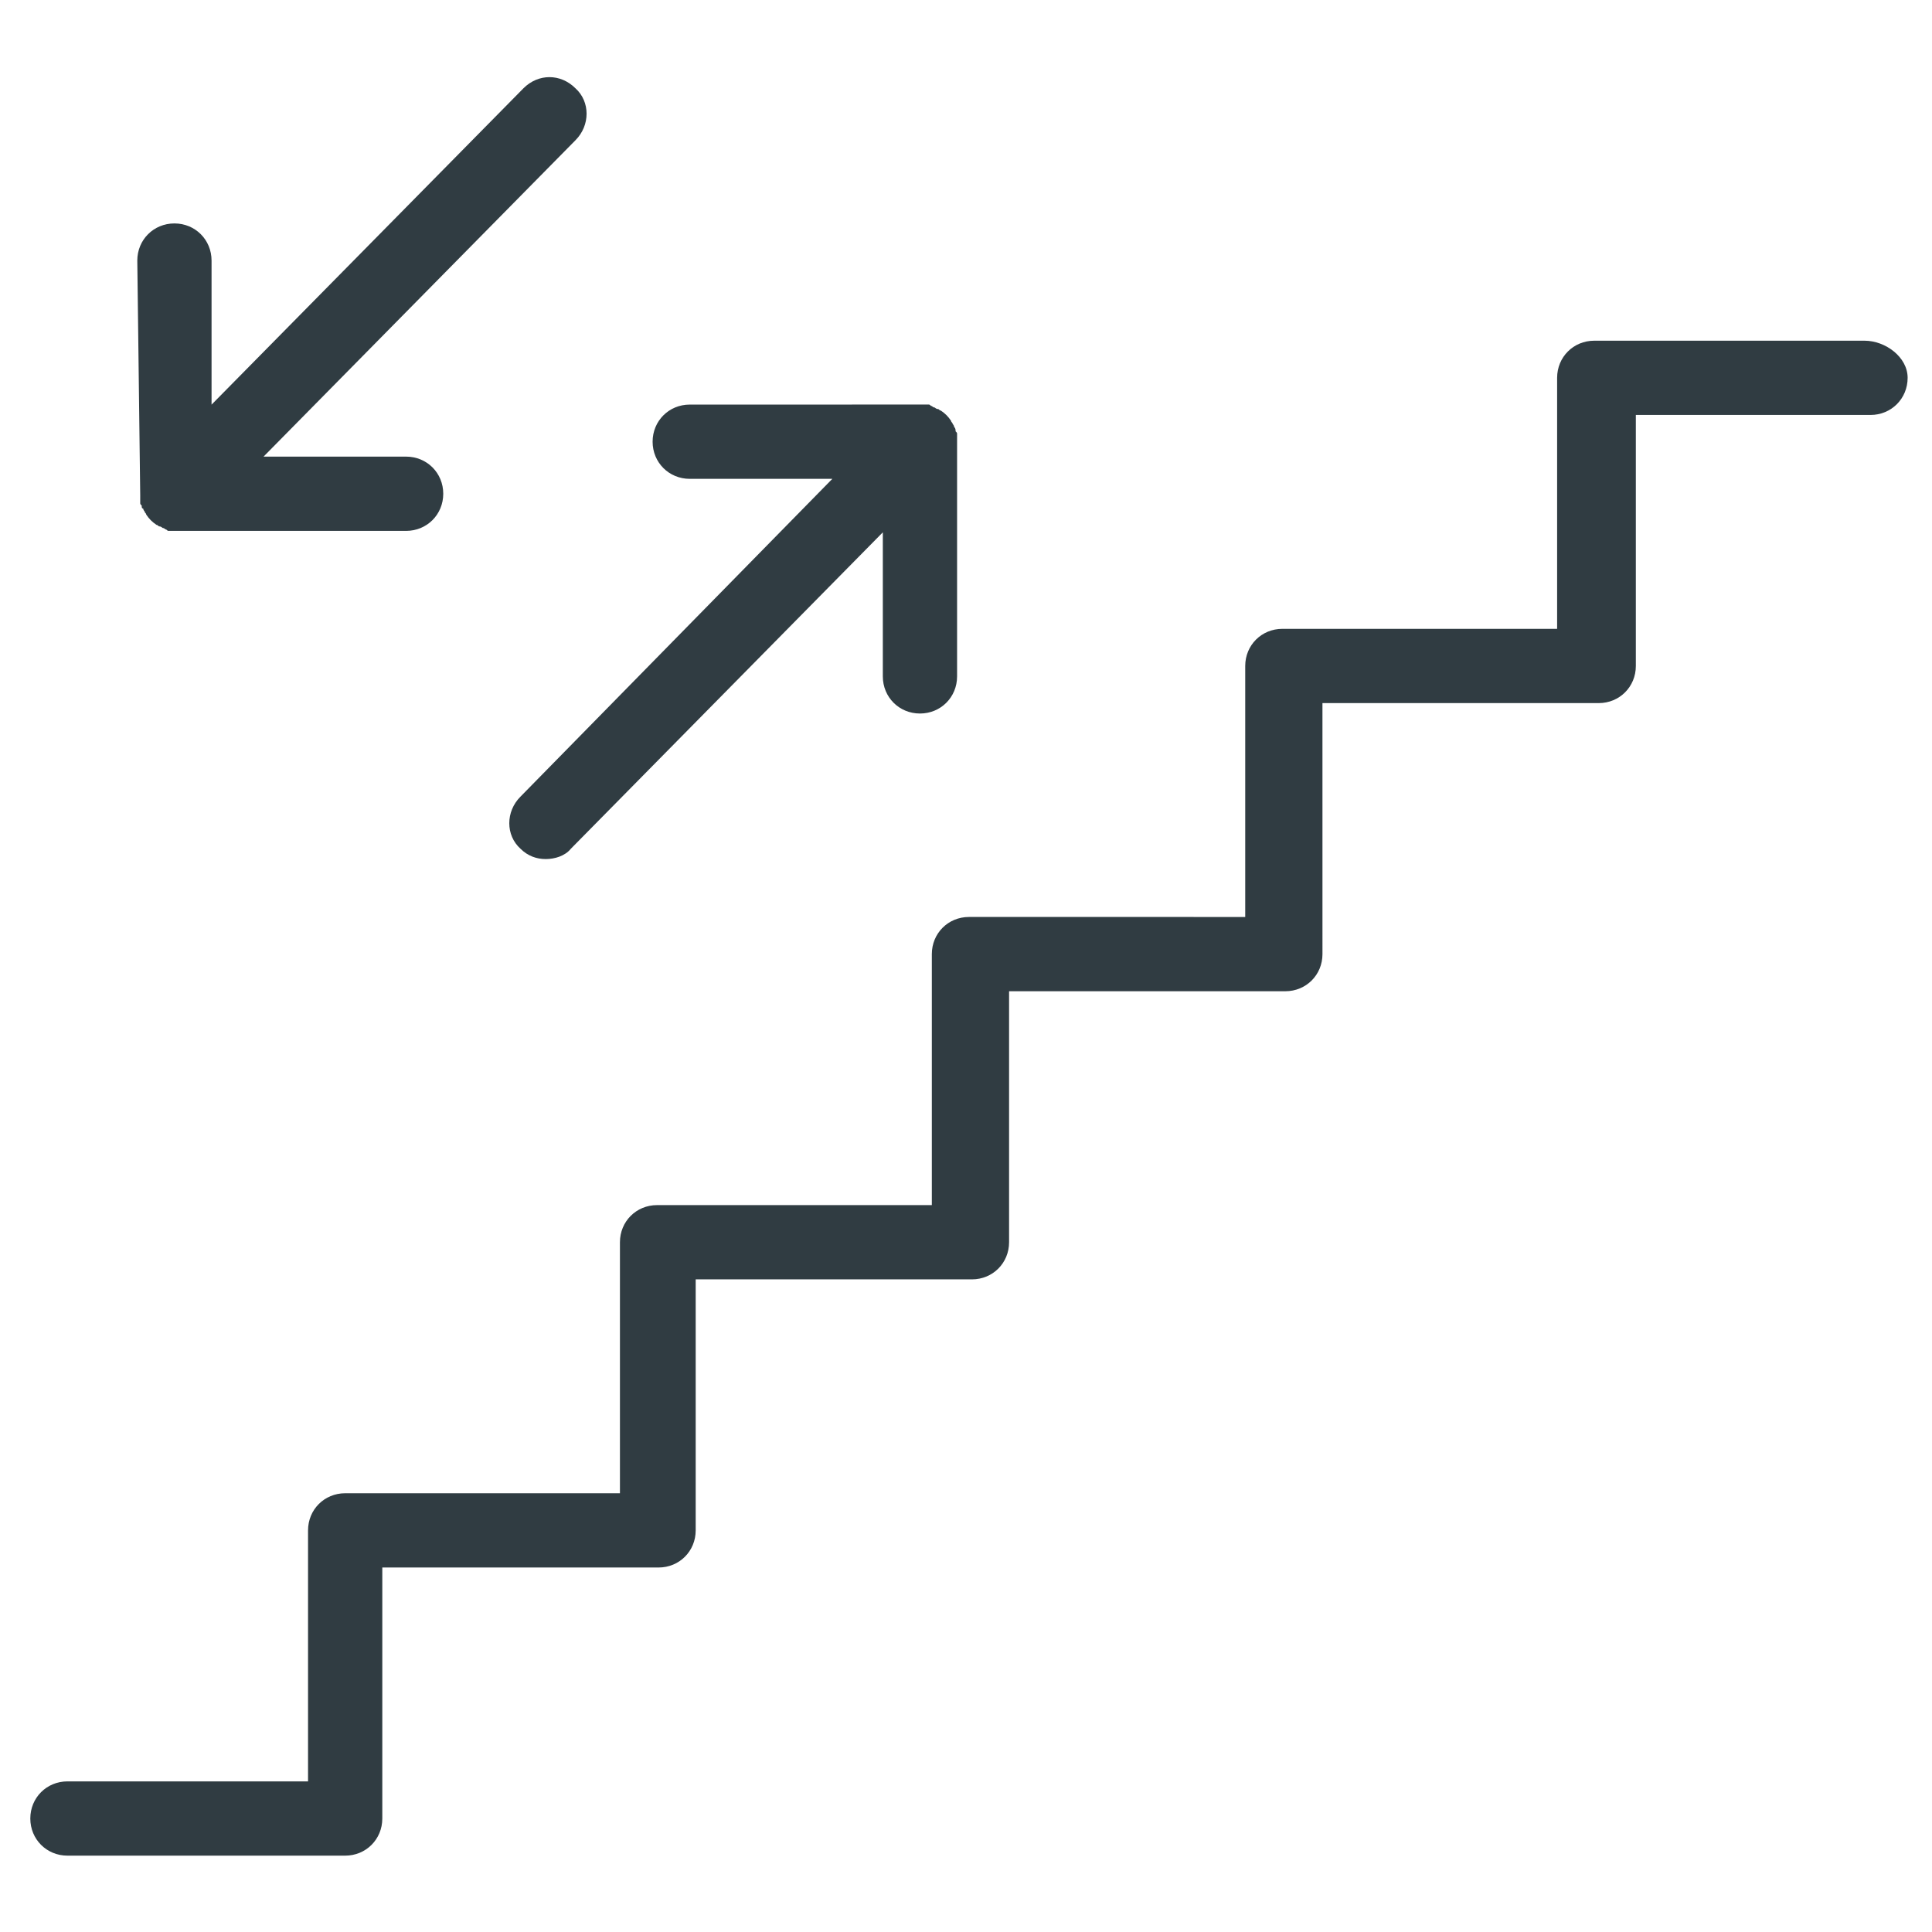
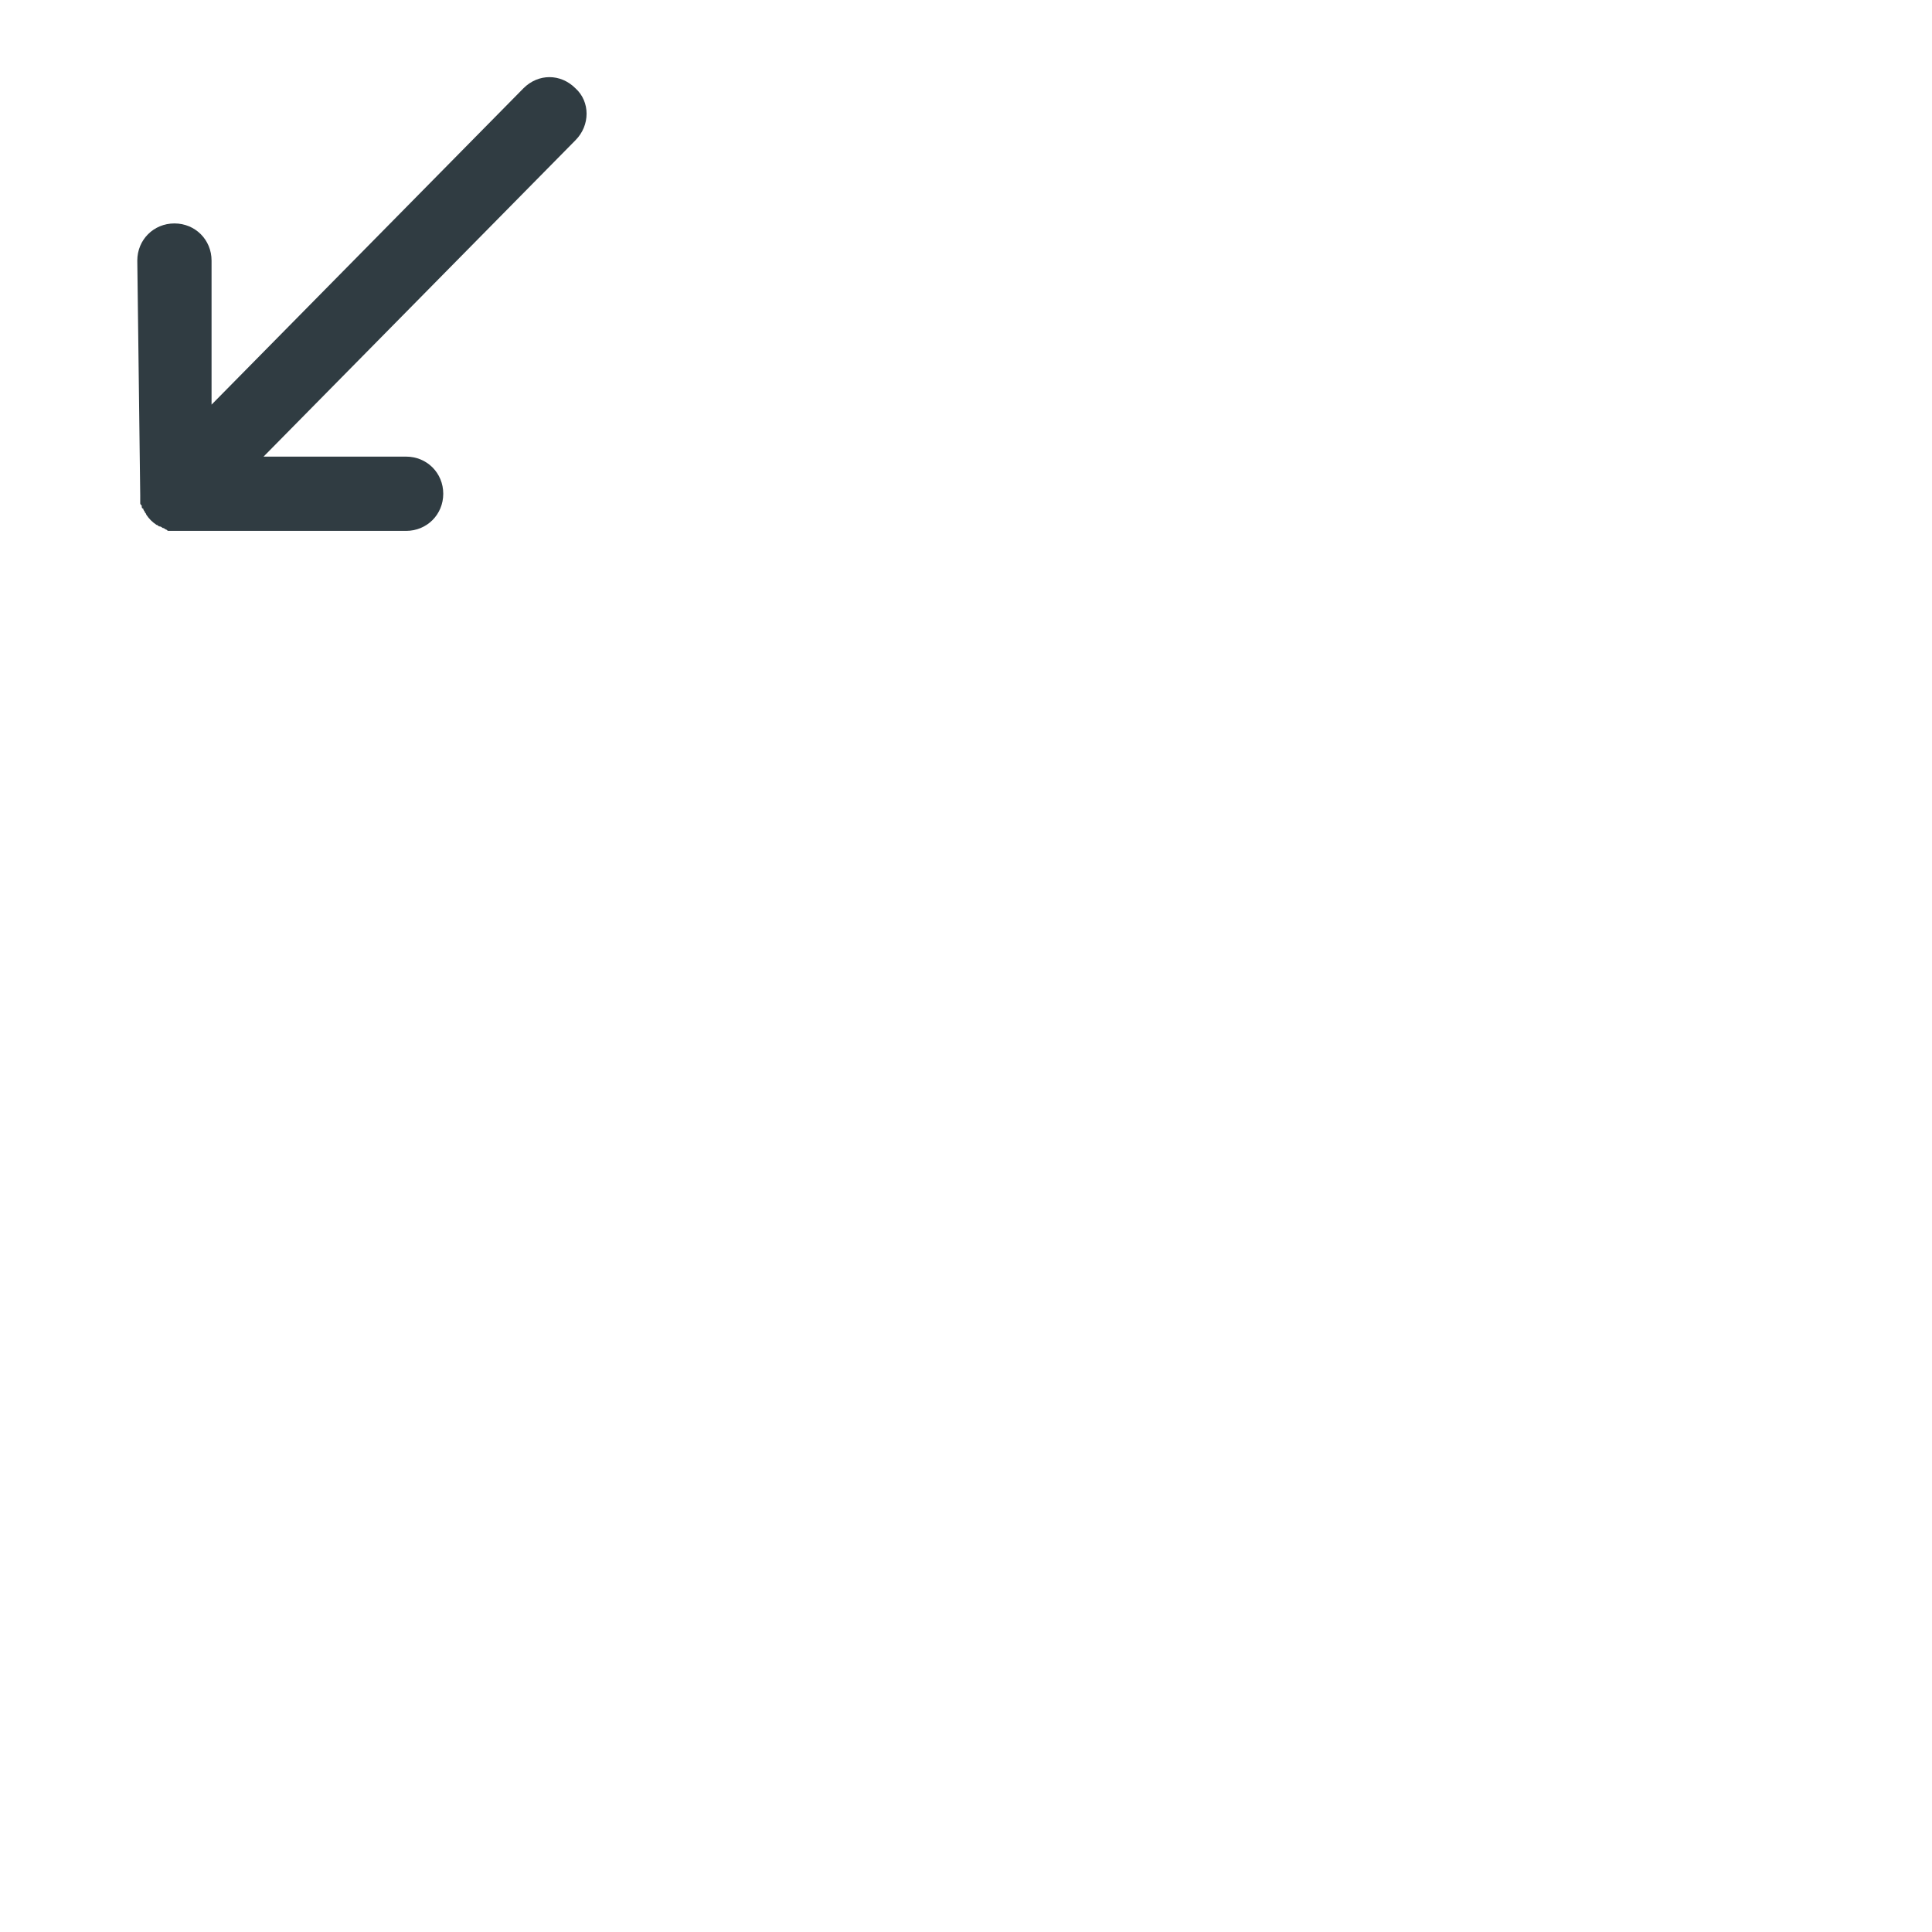
<svg xmlns="http://www.w3.org/2000/svg" width="800px" height="800px" version="1.1" viewBox="144 144 512 512">
  <g fill="#303c42">
-     <path d="m326.79 270.9h37.785l-82.656 84.23c-3.938 3.938-3.938 10.234 0 13.777 1.969 1.969 4.328 2.754 6.691 2.754s5.117-0.789 6.691-2.754l82.656-83.836v38.18c0 5.512 4.328 9.84 9.84 9.84s9.84-4.328 9.84-9.84v-62.191-1.969c0-0.395 0-0.395-0.395-0.789 0-0.395 0-0.789-0.395-1.18 0-0.395-0.395-0.789-0.395-0.789 0-0.395-0.395-0.395-0.395-0.789-0.789-1.18-1.574-1.969-2.754-2.754-0.395 0-0.395-0.395-0.789-0.395s-0.789-0.395-0.789-0.395c-0.395 0-0.789-0.395-0.789-0.395-0.395 0-0.395-0.395-0.789-0.395h-1.969l-61.391 0.008c-5.512 0-9.84 4.328-9.84 9.84 0 5.508 4.328 9.84 9.84 9.84z" />
    <path d="m181.16 275.23v1.969c0 0.395 0 0.395 0.395 0.789 0 0.395 0 0.789 0.395 0.789 0 0.395 0.395 0.789 0.395 0.789 0 0.395 0.395 0.395 0.395 0.789 0.789 1.18 1.574 1.969 2.754 2.754 0.395 0 0.395 0.395 0.789 0.395 0.395 0 0.789 0.395 0.789 0.395 0.395 0 0.789 0.395 0.789 0.395 0.395 0 0.395 0.395 0.789 0.395h1.969 61.008c5.512 0 9.84-4.328 9.84-9.84s-4.328-9.84-9.84-9.84h-37.785l82.656-83.836c3.938-3.938 3.938-10.234 0-13.777-3.938-3.938-9.84-3.938-13.777 0l-82.656 83.836v-38.18c0-5.512-4.328-9.84-9.84-9.84s-9.84 4.328-9.84 9.84z" />
-     <path d="m638.13 234.29h-71.637c-5.512 0-9.84 4.328-9.84 9.84v66.52h-72.816c-5.512 0-9.84 4.328-9.84 9.84v66.52l-73.211-0.004c-5.512 0-9.84 4.328-9.84 9.84v66.52h-72.816c-5.512 0-9.84 4.328-9.84 9.84v66.52h-72.816c-5.512 0-9.84 4.328-9.84 9.84v66.52h-63.762c-5.512 0-9.84 4.328-9.84 9.84s4.328 9.84 9.84 9.84h73.602c5.512 0 9.84-4.328 9.84-9.84v-66.52h73.211c5.512 0 9.84-4.328 9.84-9.84v-66.52h73.211c5.512 0 9.84-4.328 9.84-9.84v-66.516h73.211c5.512 0 9.84-4.328 9.84-9.84l-0.004-66.52h73.211c5.512 0 9.84-4.328 9.84-9.84v-66.52h62.188c5.512 0 9.84-4.328 9.84-9.84 0.004-5.512-5.902-9.84-11.41-9.84z" />
  </g>
</svg>